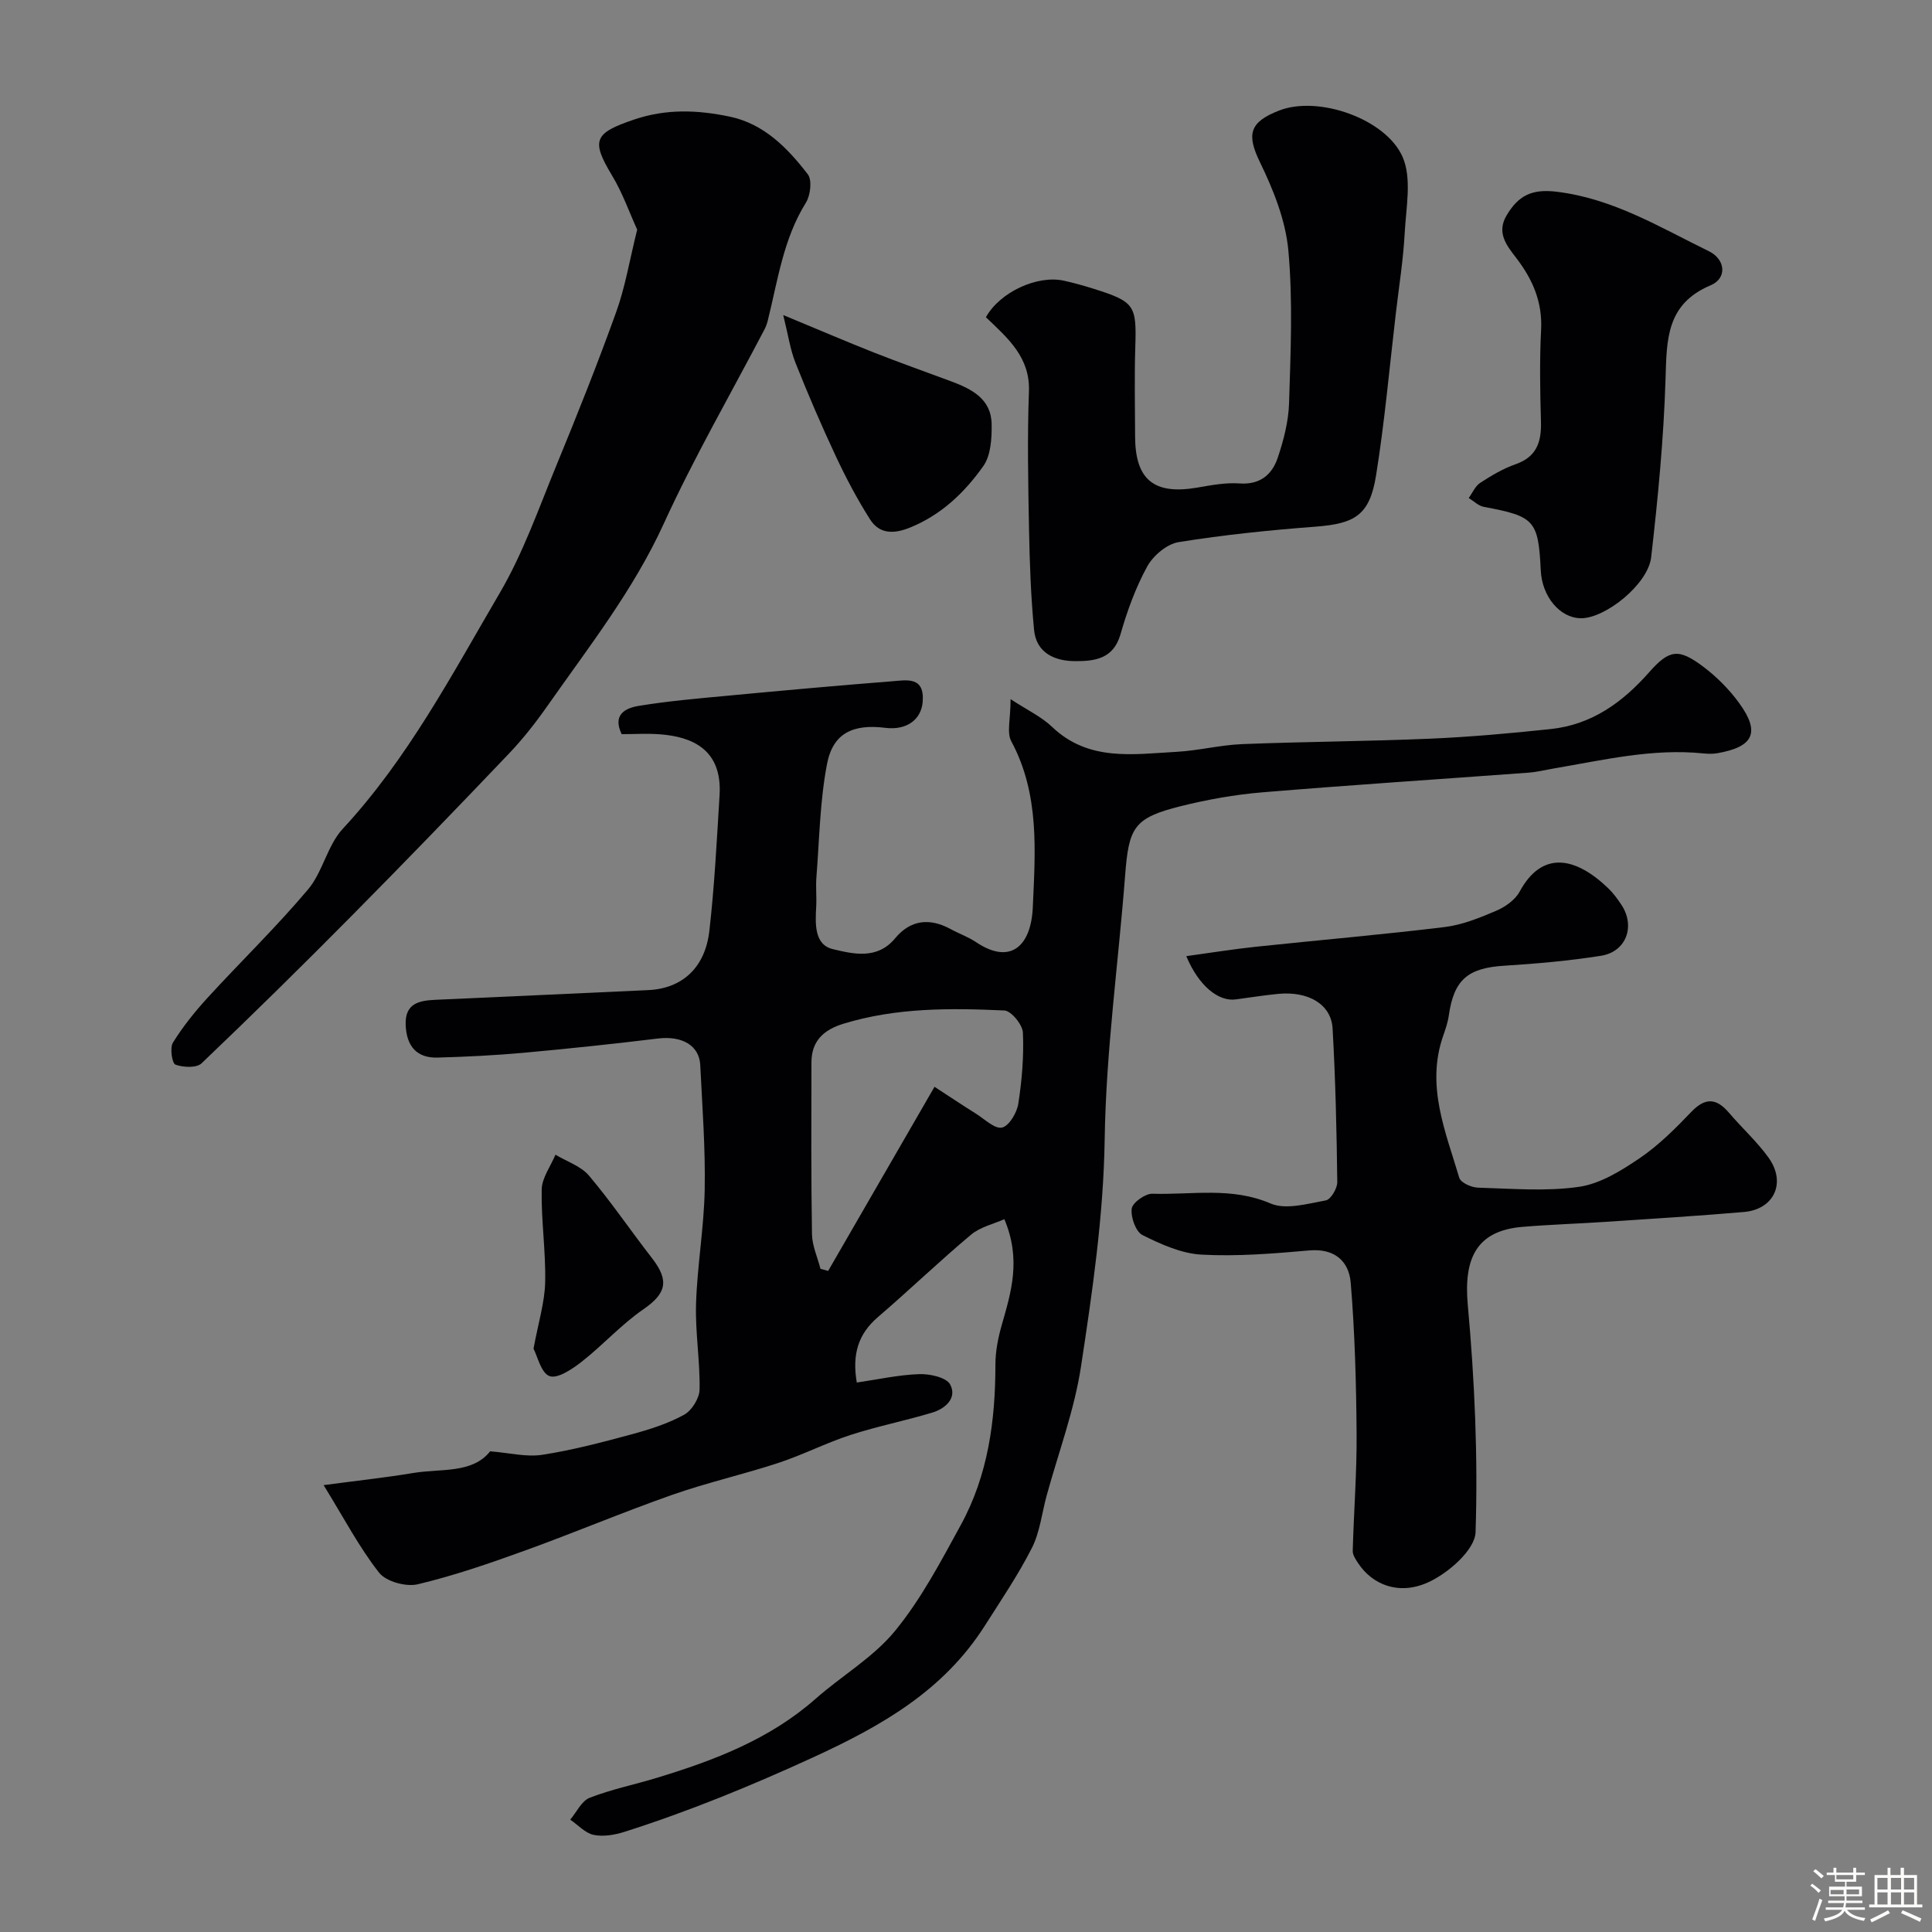
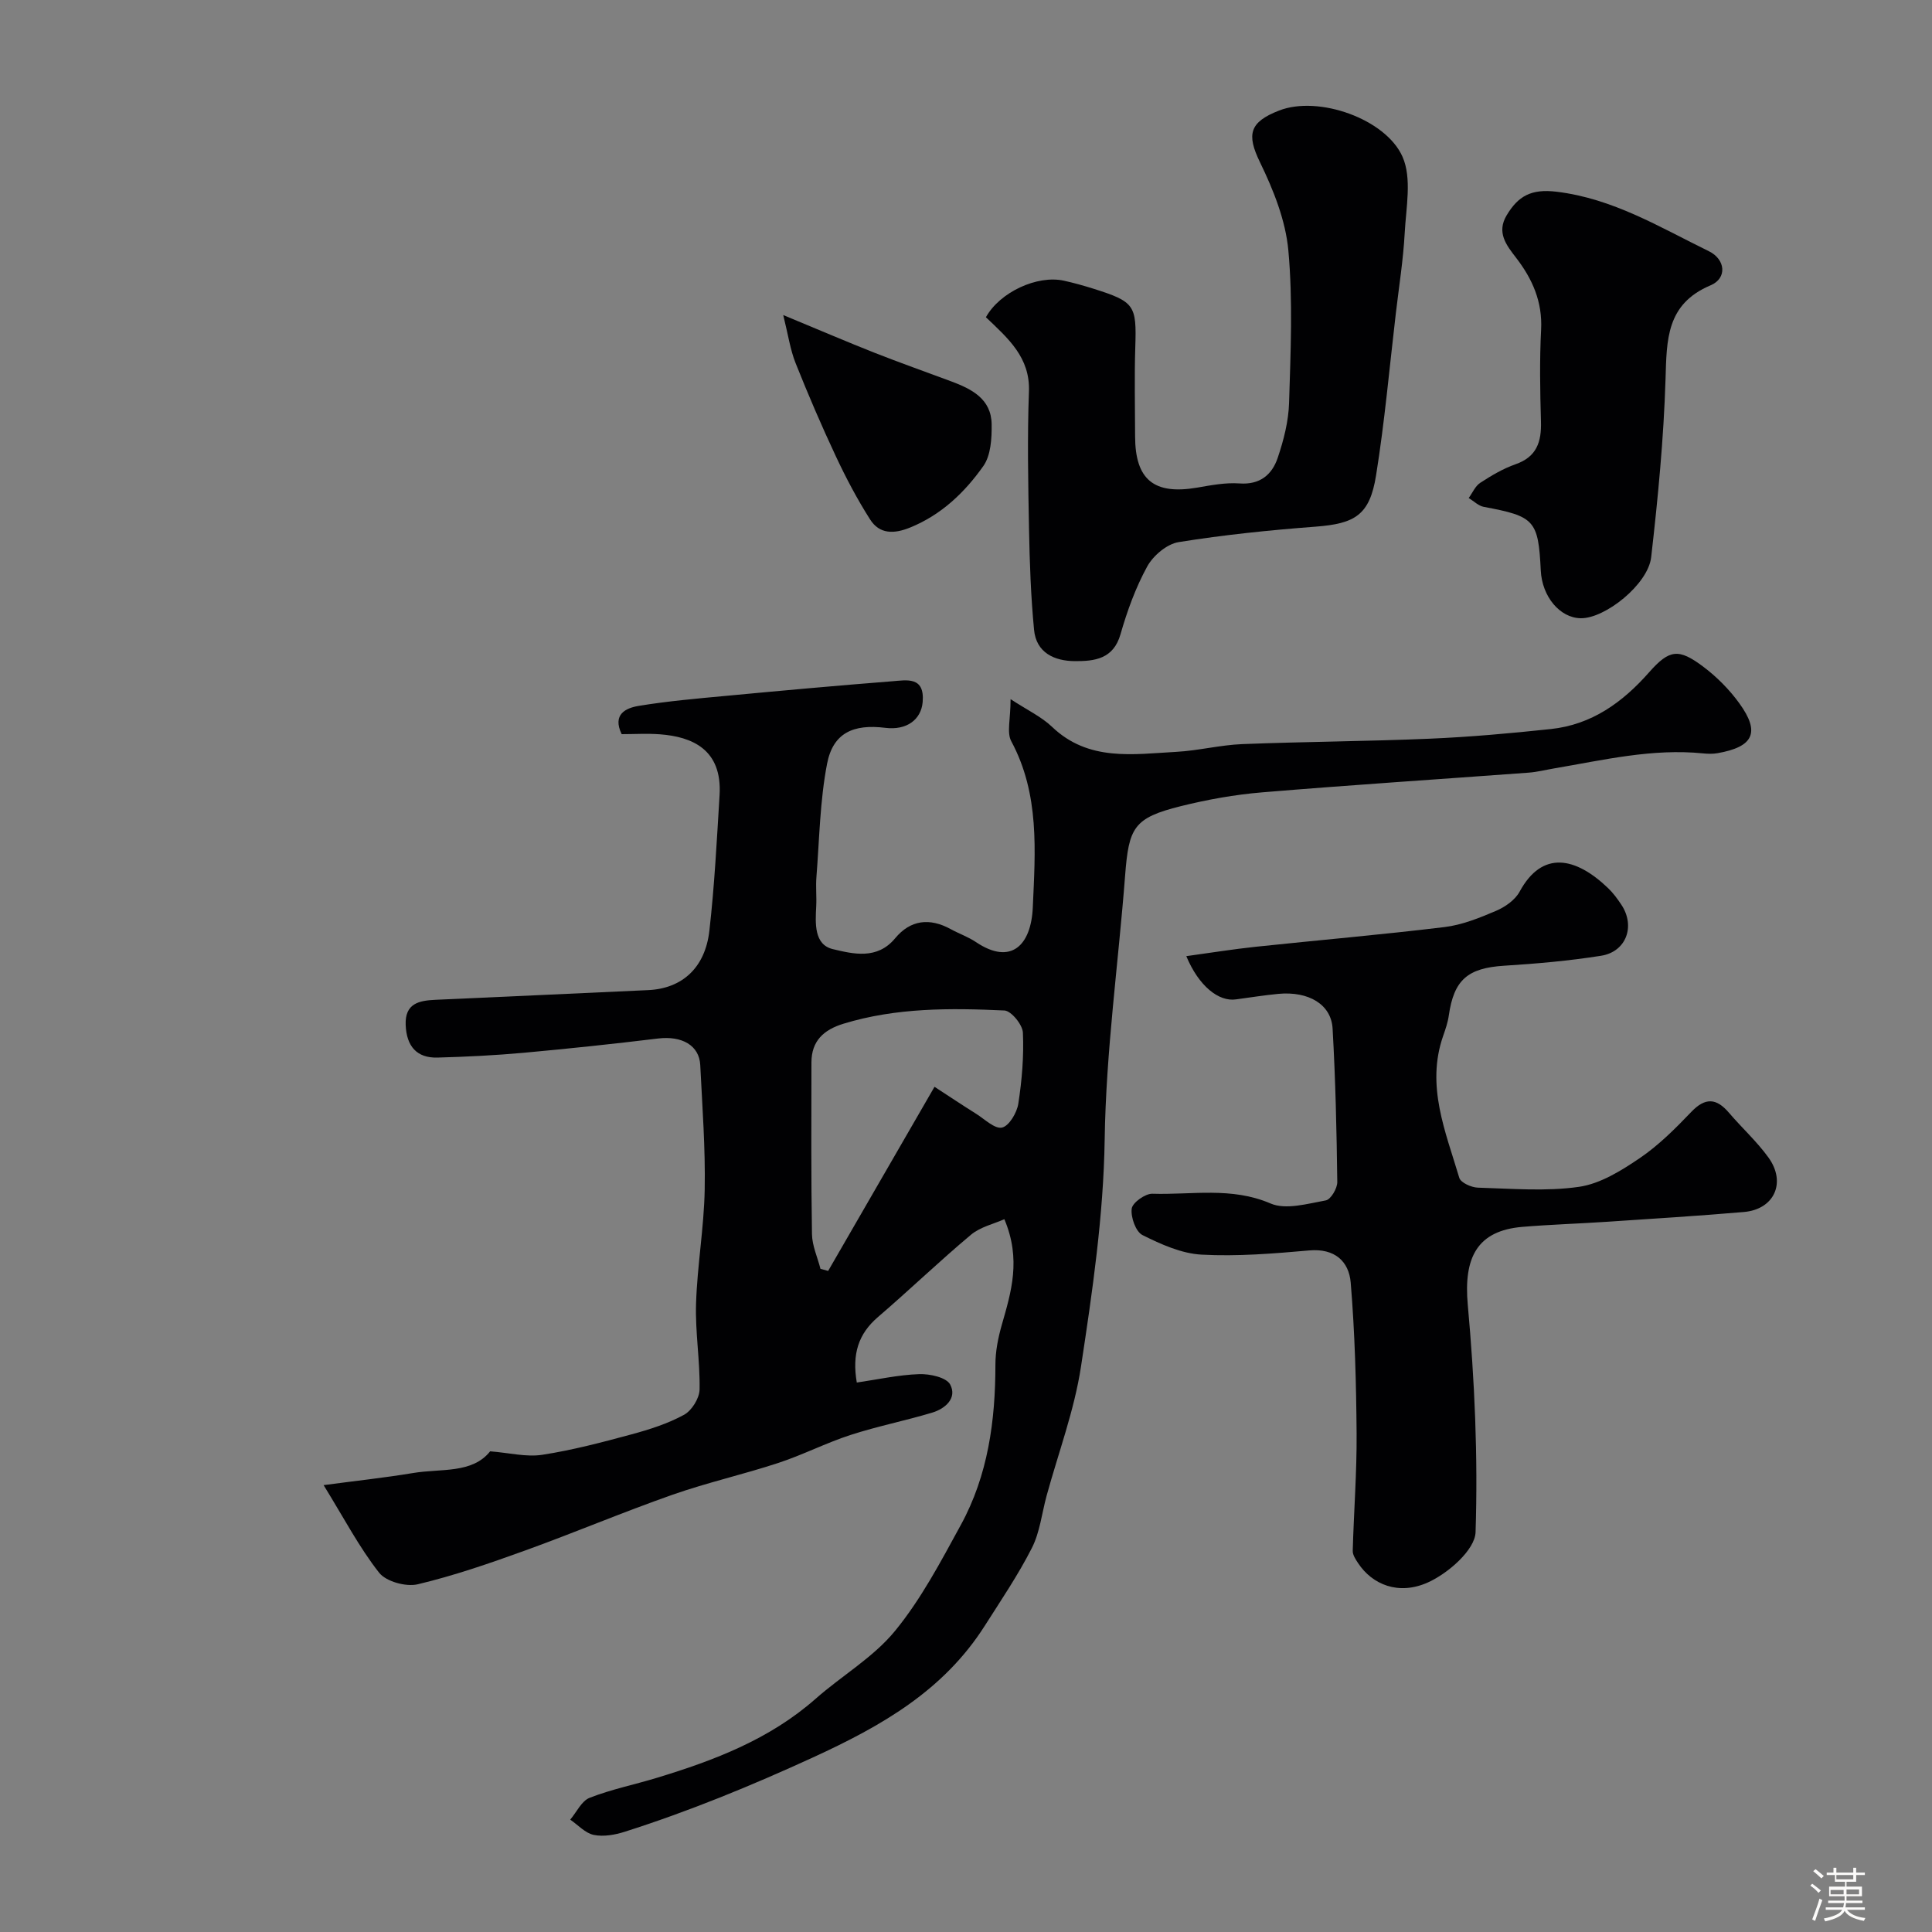
<svg xmlns="http://www.w3.org/2000/svg" enable-background="new 0 0 400 400" viewBox="0 0 400 400">
  <rect x="0" y="0" width="400" height="400" fill="#808080" stroke="none" />
  <path d="m374.8 390.4.4-.4c.7.5 1.3 1 1.8 1.4l-.5.5c-.5-.6-1.1-1.1-1.7-1.5zm1 7.3-.6-.3c.5-1.4 1.1-2.8 1.5-4.3.2.1.4.2.6.3-.5 1.3-1 2.8-1.5 4.3zm-.4-10.3.5-.4c.4.3 1 .8 1.7 1.4l-.5.5c-.5-.5-1.1-1-1.7-1.5zm2.5.3h1.7v-1h.6v1h3.5v-1h.6v1h1.8v.5h-1.8v1.4h-2v1h3.2v2h-3.2v.9h3.3v.5h-3.4c0 .3-.1.6-.1.9h4v.5h-3.7c.7.9 1.9 1.5 3.8 1.7-.1.2-.2.4-.3.6-2.1-.4-3.5-1.1-4-2.1-.4 1-1.8 1.7-4 2.2-.1-.2-.2-.4-.3-.6 2.1-.4 3.4-1 3.8-1.8h-3.4v-.5h3.6c.1-.3.1-.6.2-.9h-3.3v-.5h3.4c0-.3 0-.6 0-.9h-3.2v-2h3.3v-1h-2.1v-1.4h-1.7v-.5zm1.1 3.5v1h2.7c0-.3 0-.4 0-.4 0-.1 0-.2 0-.2 0-.1 0-.2 0-.3h-2.7zm1.2-3v.9h3.5v-.9zm4.7 3h-2.6v.6.4h2.6z" fill="#fcfbfa" />
-   <path d="m393.6 386.7h.6v1.5h2.7v6.1h1.1v.6h-11v-.6h1.1v-6.1h2.7v-1.5h.6v1.5h2.1v-1.5zm-2.7 8.8.4.6c-1.2.6-2.5 1.3-3.8 1.9-.1-.2-.2-.4-.3-.6 1.2-.6 2.5-1.2 3.7-1.9zm-2.2-6.7v2.4h2.1v-2.4zm0 3v2.5h2.1v-2.5zm2.8-3v2.4h2.1v-2.4zm0 3v2.5h2.1v-2.5zm6 6.1c-1.4-.7-2.7-1.3-3.9-1.8l.3-.6c1.5.6 2.7 1.2 3.9 1.7zm-1.2-9.1h-2.1v2.4h2.1zm-2.1 3v2.5h2.1v-2.5z" fill="#fcfbfa" />
  <g fill="#010103">
    <path d="m209.23 144.75c3.46 2.27 6.38 3.63 8.59 5.74 7.56 7.22 16.77 5.66 25.75 5.17 4.56-.25 9.07-1.42 13.63-1.6 12.93-.51 25.87-.57 38.79-1.12 8.38-.36 16.75-1.11 25.09-2 8.44-.9 14.83-5.48 20.36-11.76 4.22-4.79 6.14-4.93 11.16-1.18 2.83 2.12 5.44 4.75 7.51 7.61 4.37 6.03 2.95 9.02-4.52 10.33-.97.17-2.01.14-2.99.04-10.49-1.06-20.63 1.38-30.83 3.11-1.76.3-3.52.75-5.3.88-18.39 1.36-36.8 2.55-55.18 4.08-5.66.47-11.32 1.49-16.83 2.86-9.76 2.43-10.75 4.4-11.52 14.39-1.4 18.22-3.96 36.31-4.23 54.69-.24 15.67-2.53 31.38-4.9 46.93-1.38 9.08-4.69 17.87-7.13 26.79-.98 3.61-1.38 7.51-3.04 10.78-2.84 5.59-6.39 10.82-9.76 16.12-8.55 13.44-21.34 20.72-35.61 27.27-12.76 5.85-25.59 11.12-38.91 15.36-2.03.65-4.4 1.07-6.42.66-1.77-.36-3.26-2.06-4.88-3.16 1.32-1.56 2.35-3.88 4.03-4.53 4.51-1.76 9.32-2.73 13.97-4.15 11.85-3.6 23.31-7.97 32.82-16.36 5.41-4.77 11.93-8.55 16.42-14.03 5.41-6.6 9.49-14.38 13.62-21.93 5.64-10.3 7.17-21.61 7.17-33.22 0-2.74.56-5.56 1.32-8.22 1.95-6.81 4.05-13.55.53-21.88-2.16.97-4.96 1.59-6.91 3.22-6.57 5.5-12.76 11.47-19.27 17.05-4.04 3.47-5.38 7.64-4.37 13.55 4.33-.63 8.61-1.59 12.91-1.74 2.2-.08 5.65.67 6.43 2.16 1.47 2.79-1 4.99-3.73 5.81-5.59 1.68-11.35 2.82-16.9 4.62-5.08 1.65-9.89 4.13-14.97 5.8-7.24 2.38-14.72 4.06-21.9 6.58-10.27 3.61-20.31 7.86-30.55 11.56-7.3 2.64-14.67 5.19-22.2 6.98-2.42.57-6.54-.56-7.99-2.4-4.08-5.19-7.19-11.15-11.49-18.13 6.82-.91 12.71-1.54 18.54-2.51 5.75-.96 12.23.18 15.94-4.49 3.95.31 7.48 1.23 10.79.72 6.23-.96 12.38-2.58 18.47-4.23 3.73-1.01 7.51-2.21 10.88-4.05 1.6-.87 3.18-3.41 3.22-5.23.11-5.93-.92-11.88-.73-17.8.25-7.87 1.64-15.71 1.79-23.58.16-8.59-.5-17.2-.92-25.8-.2-4.09-3.82-6.09-8.72-5.5-9.28 1.13-18.58 2.11-27.88 2.96-5.91.53-11.86.83-17.8.99-4.29.12-6.42-2.34-6.59-6.77-.17-4.47 2.79-5.03 6.15-5.19 14.7-.67 29.39-1.32 44.09-2.01 6.99-.33 11.77-4.61 12.64-12.3 1.06-9.32 1.54-18.71 2.11-28.08.57-9.48-5.72-12.08-12.34-12.58-2.64-.2-5.31-.03-7.93-.03-1.98-4.11.86-5.42 3.56-5.86 5.97-.98 12.02-1.51 18.05-2.07 11.46-1.08 22.92-2.12 34.39-3.02 2.99-.23 6.76-1.07 6.32 4.28-.31 3.69-3.34 5.91-7.74 5.36-6.65-.83-10.82 1.08-12.05 7.42-1.49 7.69-1.59 15.65-2.21 23.5-.16 1.99.06 4-.04 6-.19 3.56-.47 7.97 3.45 8.9 4.17.99 9.16 2.25 12.88-2.24 3.18-3.84 7.16-4.29 11.52-1.9 1.72.94 3.62 1.6 5.24 2.69 7.22 4.85 11.41.69 11.75-7.21.51-11.6 1.44-23.42-4.45-34.37-.98-1.8-.15-4.56-.15-8.73zm-15.75 80.26c3.33 2.17 5.95 3.92 8.62 5.59 1.77 1.11 3.86 3.19 5.36 2.85 1.46-.33 3.08-3.06 3.37-4.94.75-4.85 1.17-9.83.95-14.72-.08-1.65-2.42-4.51-3.83-4.58-11.19-.52-22.4-.6-33.32 2.74-4.09 1.25-6.62 3.56-6.63 8-.02 11.85-.08 23.71.11 35.56.04 2.41 1.15 4.8 1.76 7.19.53.14 1.06.29 1.59.43 7.13-12.33 14.27-24.69 22.02-38.12z" />
    <path d="m245.61 197.96c4.96-.68 9.65-1.44 14.36-1.94 13.03-1.38 26.09-2.5 39.1-4.08 3.65-.44 7.25-1.9 10.67-3.36 1.88-.8 3.95-2.25 4.88-3.97 4.67-8.62 11.58-7.19 18.31-.74 1.06 1.01 1.95 2.23 2.76 3.45 2.94 4.43 1.02 9.73-4.21 10.56-6.62 1.05-13.33 1.64-20.03 2.06-7.55.47-10.43 2.89-11.49 10.3-.2 1.44-.69 2.85-1.17 4.23-3.6 10.32.5 19.82 3.34 29.39.3 1 2.5 1.99 3.84 2.03 6.99.2 14.09.82 20.95-.17 4.41-.64 8.75-3.35 12.57-5.94 3.92-2.66 7.37-6.12 10.67-9.57 2.91-3.04 5.21-2.87 7.81.18 2.67 3.13 5.77 5.94 8.17 9.26 3.74 5.18 1.2 10.74-5.08 11.28-9.51.82-19.05 1.4-28.58 2.04-5.76.38-11.54.56-17.29 1.04-9.34.79-12.2 6.3-11.3 16.17 1.42 15.62 2.12 31.39 1.61 47.04-.12 3.67-5.67 8.51-9.83 10.39-6.14 2.78-11.59.41-14.47-3.95-.52-.78-1.16-1.73-1.13-2.59.22-8.1.86-16.2.8-24.29-.08-10.41-.36-20.85-1.22-31.22-.37-4.42-3.32-7.14-8.59-6.67-7.4.65-14.87 1.27-22.26.87-4.17-.22-8.42-2.13-12.26-4.05-1.4-.7-2.46-3.71-2.23-5.48.16-1.24 2.8-3.12 4.27-3.08 8.15.26 16.37-1.47 24.48 2.02 3.17 1.36 7.65.04 11.43-.64 1.03-.18 2.4-2.49 2.38-3.81-.13-10.59-.37-21.19-.97-31.76-.28-5.02-4.98-7.78-11.25-7.19-2.92.28-5.83.75-8.74 1.14-3.6.53-7.72-2.76-10.3-8.95z" />
-     <path d="m131.92 47.54c-1.58-3.46-3.01-7.58-5.22-11.23-4.41-7.32-3.62-8.77 4.56-11.55 6.73-2.29 13.25-1.99 19.84-.61 7.09 1.49 11.96 6.5 16.15 11.94.92 1.2.55 4.36-.4 5.88-4.69 7.53-5.82 16.12-7.9 24.44-.16.62-.38 1.24-.68 1.81-7 13.38-14.58 26.5-20.85 40.21-6.3 13.78-15.52 25.5-24.08 37.72-2.44 3.48-5.09 6.86-8.02 9.93-10.65 11.18-21.38 22.29-32.25 33.27-10.3 10.41-20.74 20.69-31.34 30.8-1.04.99-3.81.86-5.41.27-.69-.26-1.19-3.46-.52-4.55 2.05-3.31 4.54-6.41 7.18-9.3 6.88-7.51 14.22-14.62 20.78-22.4 3.07-3.64 4.01-9.13 7.21-12.58 13.49-14.56 22.63-31.97 32.51-48.84 4.81-8.21 8.01-17.38 11.65-26.23 4.33-10.52 8.55-21.09 12.4-31.79 1.89-5.18 2.78-10.69 4.39-17.19z" />
-     <path d="m204.12 65.68c2.89-5.21 10.63-8.77 16.13-7.57 2.05.45 4.08 1.02 6.09 1.65 8.61 2.71 8.99 3.42 8.71 12.09-.2 6.16-.05 12.32-.04 18.49.02 8.99 3.91 12.14 12.83 10.62 2.9-.5 5.89-1.08 8.78-.87 4.25.31 6.73-1.81 7.91-5.28 1.24-3.67 2.25-7.59 2.36-11.43.32-10.51.8-21.1-.15-31.53-.57-6.23-3.09-12.53-5.87-18.25-2.81-5.78-2.21-8.32 3.97-10.72 8.16-3.16 22.06 1.74 25.53 9.56 1.98 4.47.74 10.5.46 15.79-.3 5.54-1.18 11.06-1.83 16.58-1.32 11.21-2.31 22.47-4.1 33.61-1.32 8.23-4.35 10-12.54 10.62-9.48.72-18.96 1.69-28.34 3.2-2.43.39-5.26 2.79-6.5 5.04-2.4 4.38-4.15 9.21-5.53 14.03-1.47 5.16-5.4 5.59-9.44 5.57-4.22-.02-8.01-1.71-8.46-6.49-.66-6.88-.91-13.82-1.04-20.74-.18-9.53-.37-19.07-.02-28.58.27-7.04-4.26-10.97-8.91-15.39z" />
+     <path d="m204.12 65.68c2.89-5.21 10.63-8.77 16.13-7.57 2.05.45 4.08 1.02 6.09 1.65 8.61 2.71 8.99 3.42 8.71 12.09-.2 6.16-.05 12.32-.04 18.49.02 8.99 3.91 12.14 12.83 10.62 2.9-.5 5.89-1.08 8.78-.87 4.25.31 6.73-1.81 7.91-5.28 1.24-3.67 2.25-7.59 2.36-11.43.32-10.51.8-21.1-.15-31.53-.57-6.23-3.09-12.53-5.87-18.25-2.81-5.78-2.21-8.32 3.97-10.72 8.16-3.16 22.06 1.74 25.53 9.56 1.98 4.47.74 10.5.46 15.79-.3 5.54-1.18 11.06-1.83 16.58-1.32 11.21-2.31 22.47-4.1 33.61-1.32 8.23-4.35 10-12.54 10.62-9.48.72-18.96 1.69-28.34 3.2-2.43.39-5.26 2.79-6.5 5.04-2.4 4.38-4.15 9.21-5.53 14.03-1.47 5.16-5.4 5.59-9.44 5.57-4.22-.02-8.01-1.71-8.46-6.49-.66-6.88-.91-13.82-1.04-20.74-.18-9.53-.37-19.07-.02-28.58.27-7.04-4.26-10.97-8.91-15.39" />
    <path d="m327.27 128c-4.32-.07-8.01-4.48-8.27-9.9-.51-10.4-1.28-11.2-11.8-13.16-1.11-.21-2.08-1.2-3.12-1.83.78-1.07 1.35-2.47 2.39-3.15 2.3-1.5 4.73-2.94 7.3-3.84 4.42-1.54 5.39-4.66 5.27-8.86-.18-6.33-.3-12.67.03-18.99.3-5.8-1.8-10.52-5.2-14.93-1.99-2.58-4.07-5.2-1.93-8.77 2.37-3.96 5.05-5.51 10.3-4.88 11.74 1.41 21.4 7.36 31.56 12.32 3.46 1.69 3.83 5.6.36 7.06-9.2 3.88-9.08 11.27-9.33 19.44-.38 12.3-1.57 24.6-2.97 36.84-.64 5.65-9.56 12.73-14.59 12.65z" />
    <path d="m162.16 65.23c7.52 3.11 13.18 5.55 18.91 7.81 5.23 2.06 10.54 3.93 15.82 5.9 4.27 1.59 8.35 3.63 8.42 8.9.04 2.91-.16 6.44-1.72 8.65-3.86 5.46-8.69 10.1-15.16 12.73-3.32 1.35-6.33 1.41-8.29-1.68-2.66-4.18-5-8.61-7.1-13.1-2.97-6.33-5.73-12.76-8.32-19.26-1.11-2.78-1.53-5.81-2.56-9.95z" />
-     <path d="m110.46 279.23c1-5.42 2.31-9.56 2.41-13.73.15-6.4-.84-12.82-.72-19.22.05-2.42 1.85-4.81 2.85-7.21 2.35 1.41 5.27 2.35 6.95 4.34 4.62 5.47 8.65 11.43 13.05 17.09 3.65 4.7 2.91 7.33-1.83 10.6-4.56 3.15-8.35 7.39-12.74 10.83-1.94 1.52-4.99 3.58-6.65 2.98-1.77-.65-2.51-4.15-3.32-5.68z" />
  </g>
</svg>